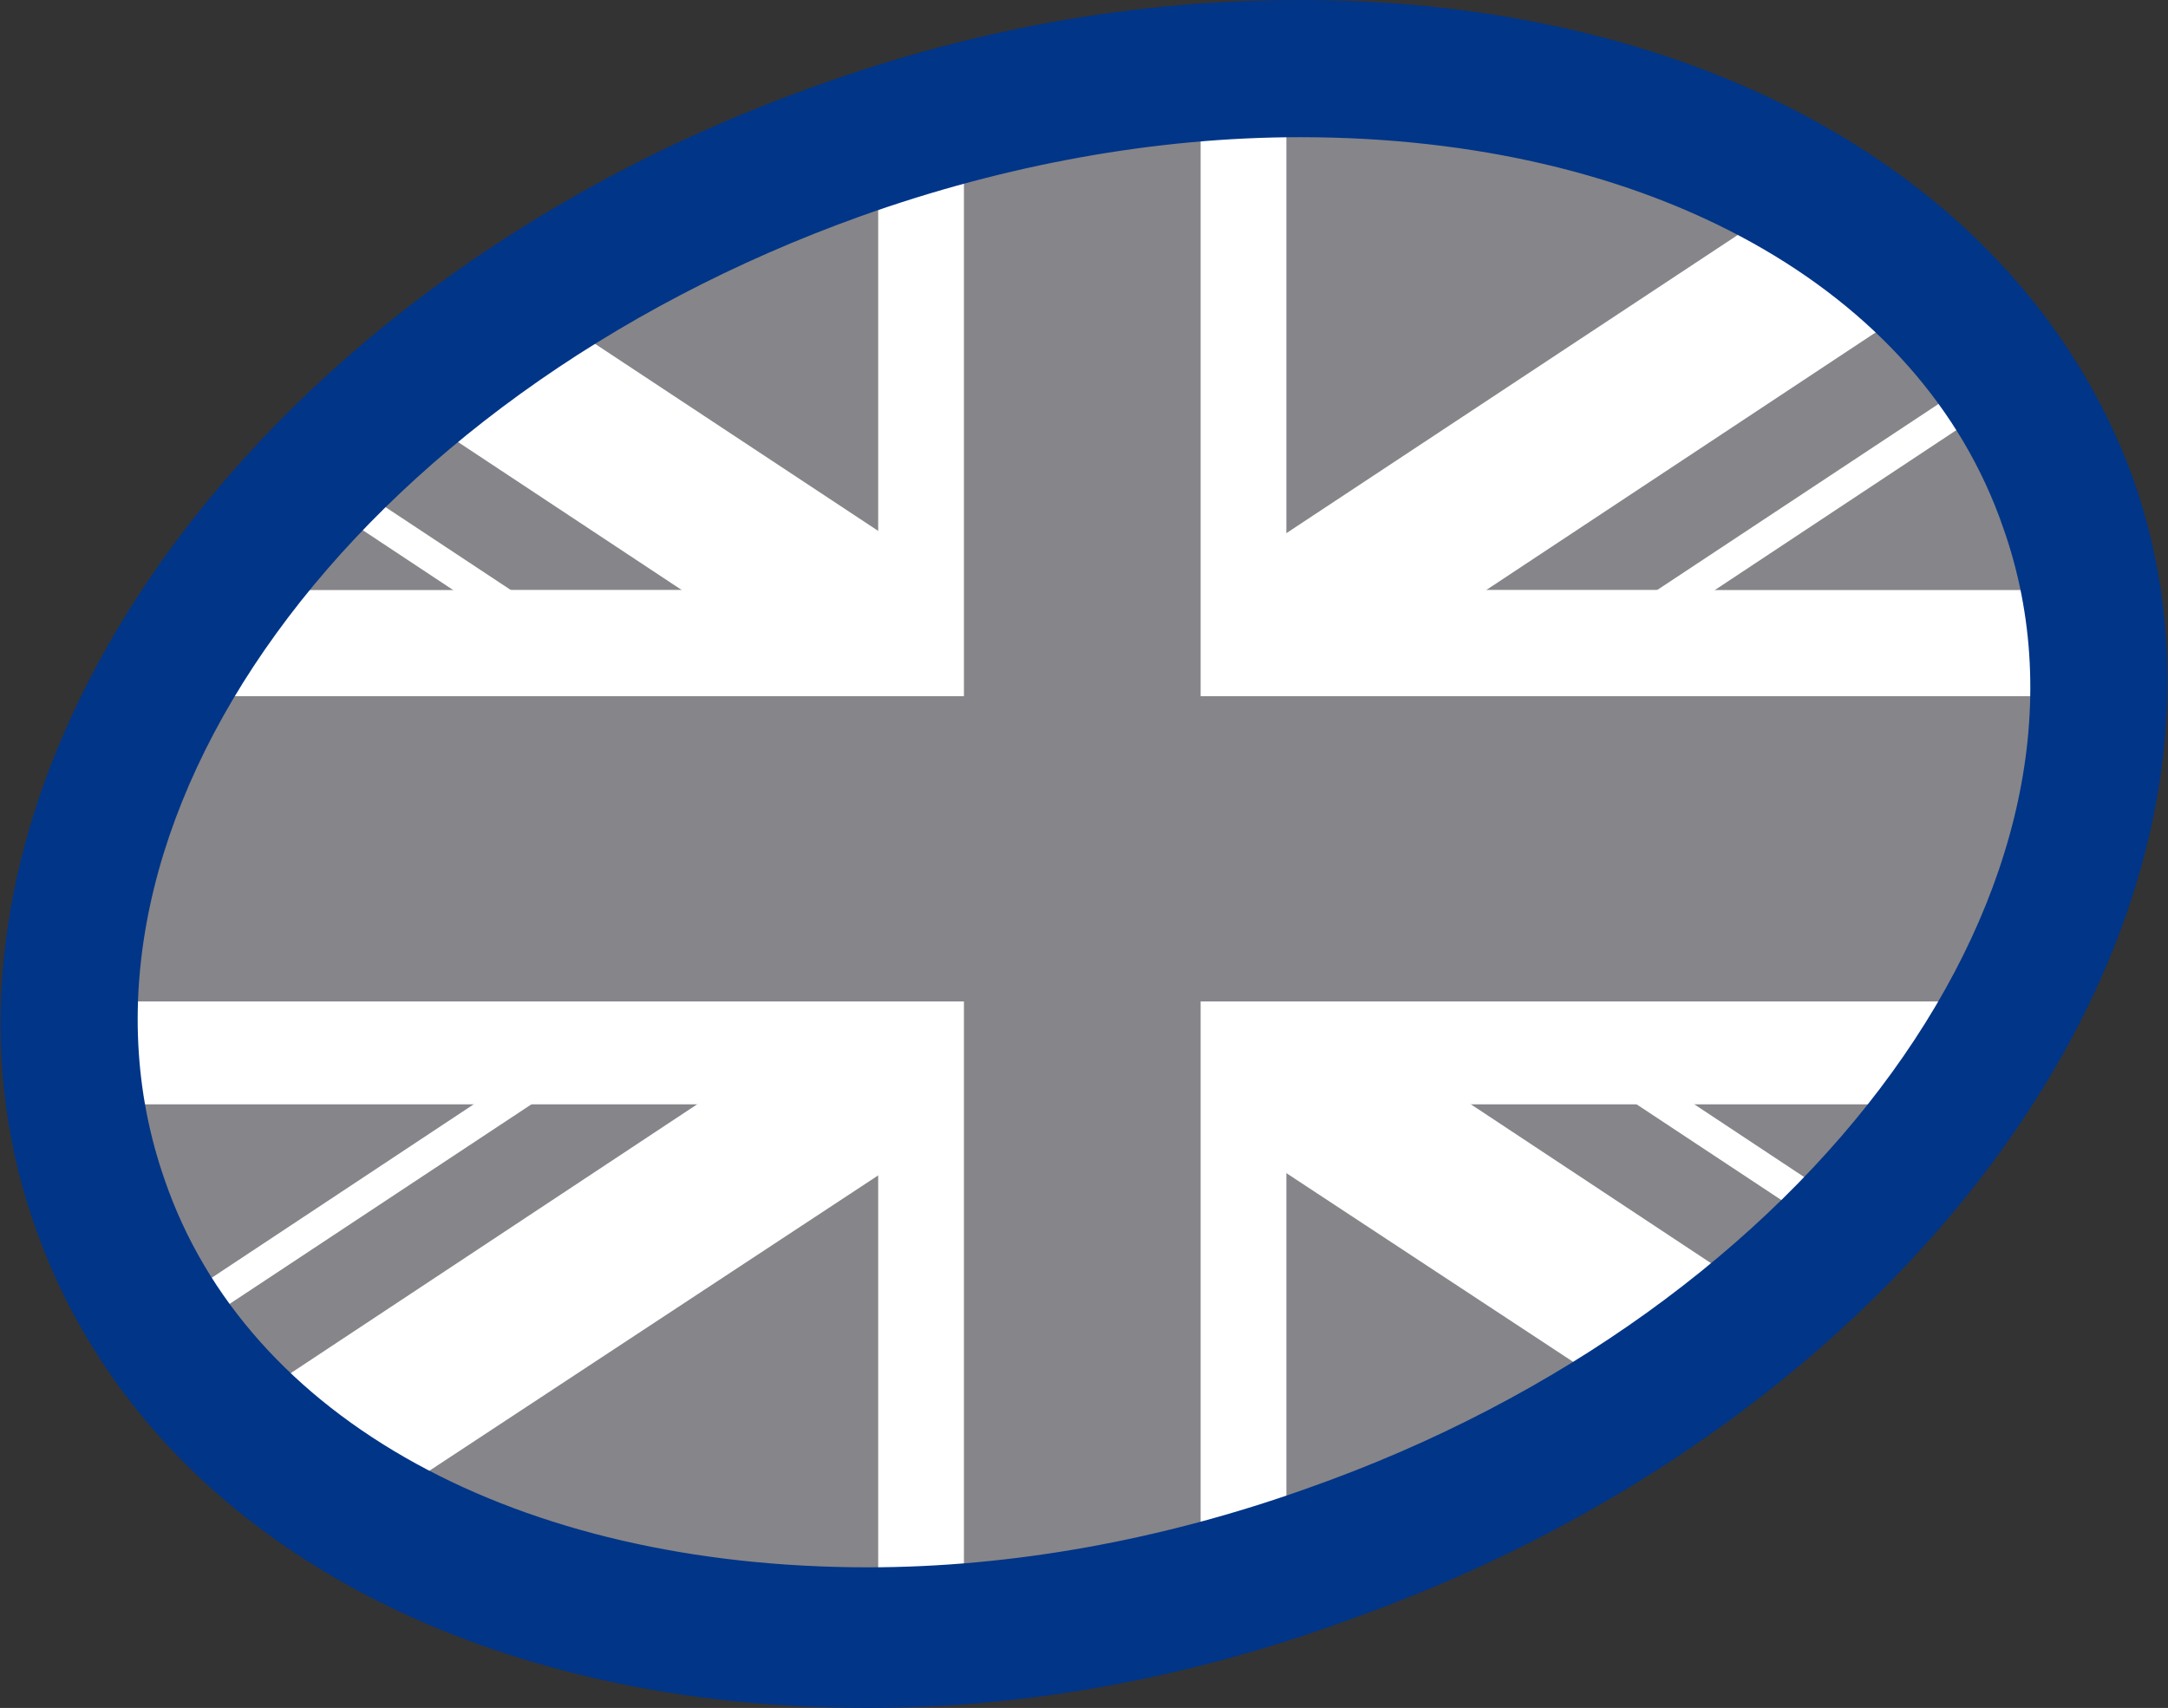
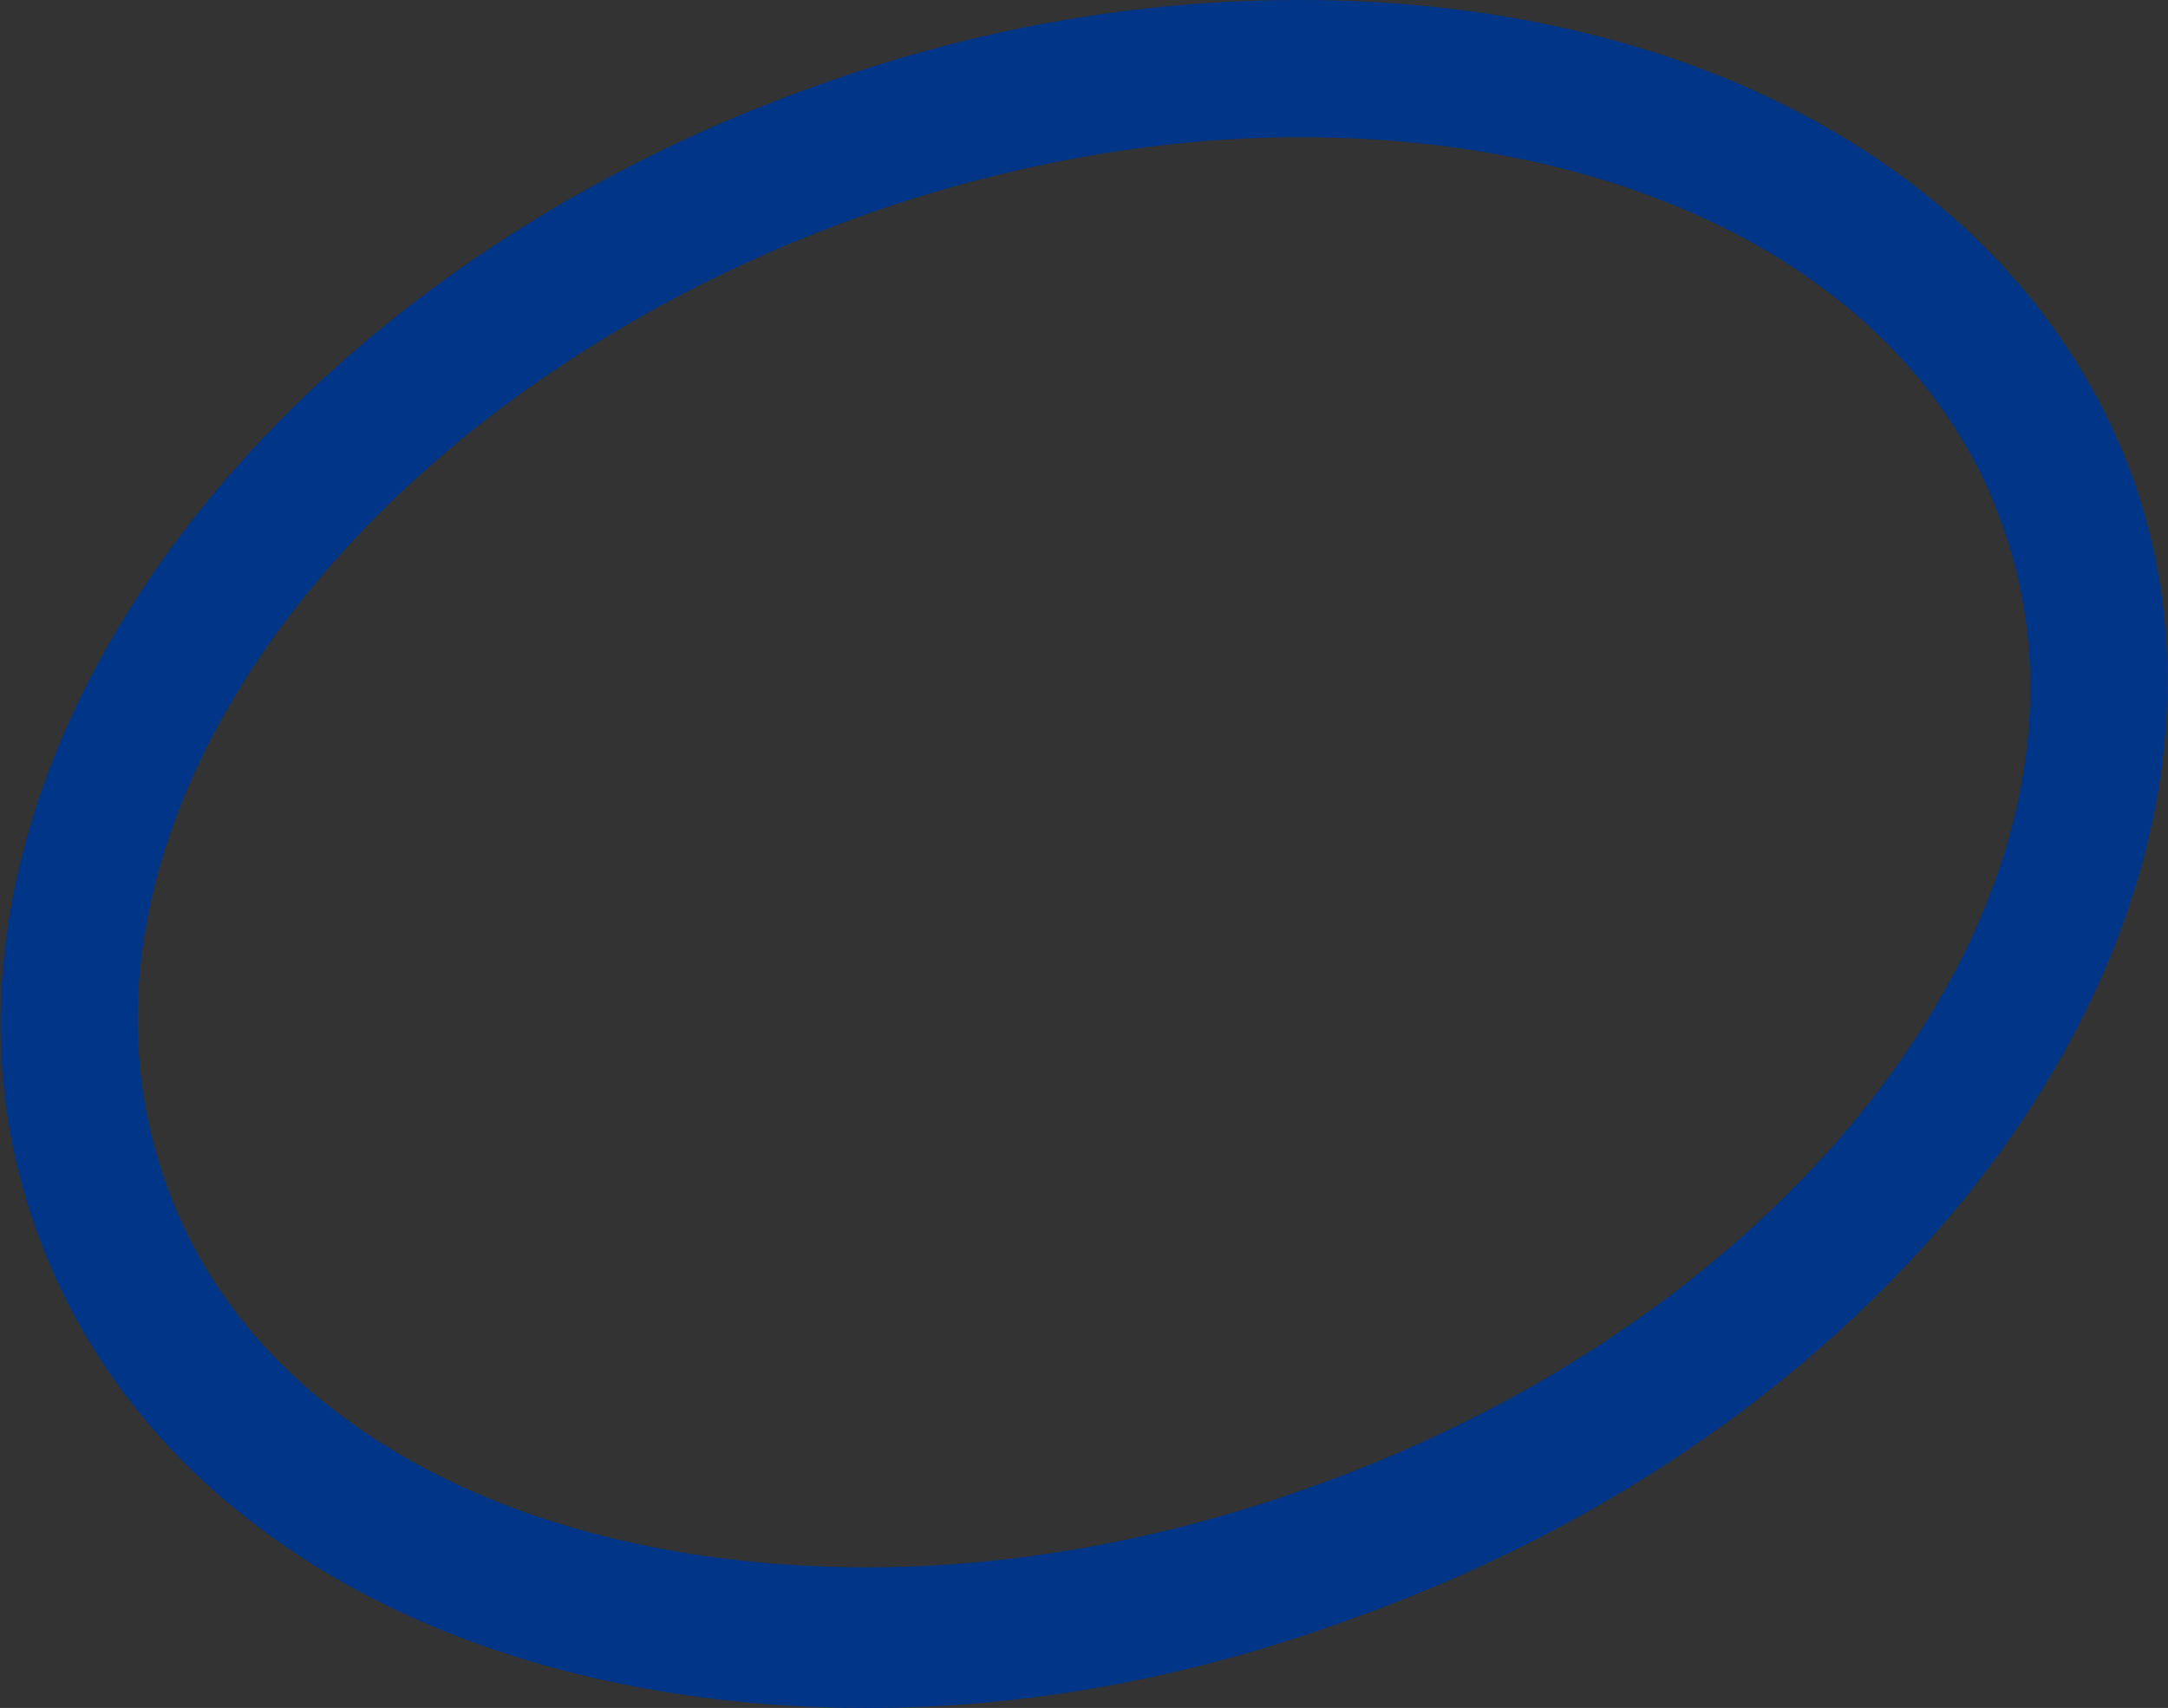
<svg xmlns="http://www.w3.org/2000/svg" xmlns:xlink="http://www.w3.org/1999/xlink" version="1.1" id="Layer_1" x="0px" y="0px" viewBox="0 0 63.2 49.8" enable-background="new 0 0 63.2 49.8" xml:space="preserve">
  <rect x="0" y="0" width="63.2" height="49.8" fill="#333333" stroke="none" />
  <g>
    <g>
      <defs>
-         <path id="SVGID_1_" d="M24.4,4.4C8.6,10-1.1,23.7,2.9,35c4,11.3,20,15.9,35.9,10.3C54.6,39.7,64.3,26,60.3,14.7     C57.5,6.7,48.6,2,37.9,2C33.6,2,29,2.8,24.4,4.4" />
-       </defs>
+         </defs>
      <clipPath id="SVGID_2_">
        <use xlink:href="#SVGID_1_" overflow="visible" />
      </clipPath>
-       <rect x="-2.5" y="2" clip-path="url(#SVGID_2_)" fill="#868589" width="28.3" height="15.2" />
      <polygon clip-path="url(#SVGID_2_)" fill="#FFFFFF" points="5.2,2 -2.5,2 -2.5,6.8 35.4,31.9 44.7,28.1   " />
      <polygon clip-path="url(#SVGID_2_)" fill="#868589" points="-2.5,2.4 -2.5,5.7 35.9,31.1 37.4,28.8   " />
      <rect x="37.4" y="2" clip-path="url(#SVGID_2_)" fill="#868589" width="28.4" height="15.2" />
      <polygon clip-path="url(#SVGID_2_)" fill="#FFFFFF" points="58,2 65.7,2 65.7,6.8 27.8,31.9 18.5,28.1   " />
      <polygon clip-path="url(#SVGID_2_)" fill="#868589" points="65.7,2.4 65.7,5.7 27.3,31.1 25.8,28.8   " />
      <rect x="37.4" y="32.1" clip-path="url(#SVGID_2_)" fill="#868589" width="28.4" height="15.2" />
      <polygon clip-path="url(#SVGID_2_)" fill="#FFFFFF" points="58,47.7 65.7,47.7 65.7,43 27.8,17.9 18.5,21.7   " />
      <polygon clip-path="url(#SVGID_2_)" fill="#868589" points="65.7,47.3 65.7,44.1 27.3,18.7 25.8,20.9   " />
      <rect x="-2.5" y="32.1" clip-path="url(#SVGID_2_)" fill="#868589" width="28.3" height="15.2" />
      <polygon clip-path="url(#SVGID_2_)" fill="#FFFFFF" points="5.2,47.7 -2.5,47.7 -2.5,43 35.4,17.9 44.7,21.7   " />
      <polygon clip-path="url(#SVGID_2_)" fill="#868589" points="-2.5,47.3 -2.5,44.1 35.9,18.7 37.4,20.9   " />
      <polygon clip-path="url(#SVGID_2_)" fill="#FFFFFF" points="65.7,17.2 37.5,17.2 37.5,2 25.6,2 25.6,17.2 -2.5,17.2 -2.5,32.2     25.6,32.2 25.6,47.7 37.5,47.7 37.5,32.2 65.7,32.2   " />
      <polygon clip-path="url(#SVGID_2_)" fill="#868589" points="65.7,20.3 35,20.3 35,2 28.1,2 28.1,20.3 -2.5,20.3 -2.5,29.2     28.1,29.2 28.1,47.7 35,47.7 35,29.2 65.7,29.2   " />
    </g>
    <path fill="#003588" d="M25.3,49.8C13.3,49.8,4,44.4,1,35.7C-3.3,23.4,6.9,8.5,23.8,2.5C28.5,0.8,33.2,0,37.9,0   c11.9,0,21.2,5.4,24.3,14c4.3,12.3-5.9,27.2-22.8,33.2C34.8,48.9,30,49.8,25.3,49.8z M37.9,4c-4.2,0-8.6,0.8-12.8,2.3   C10.3,11.6,1.2,24.1,4.8,34.4c2.4,7,10.3,11.3,20.5,11.3c4.2,0,8.6-0.8,12.8-2.3C52.9,38.2,62,25.6,58.4,15.4C56,8.4,48.1,4,37.9,4   z" />
  </g>
</svg>